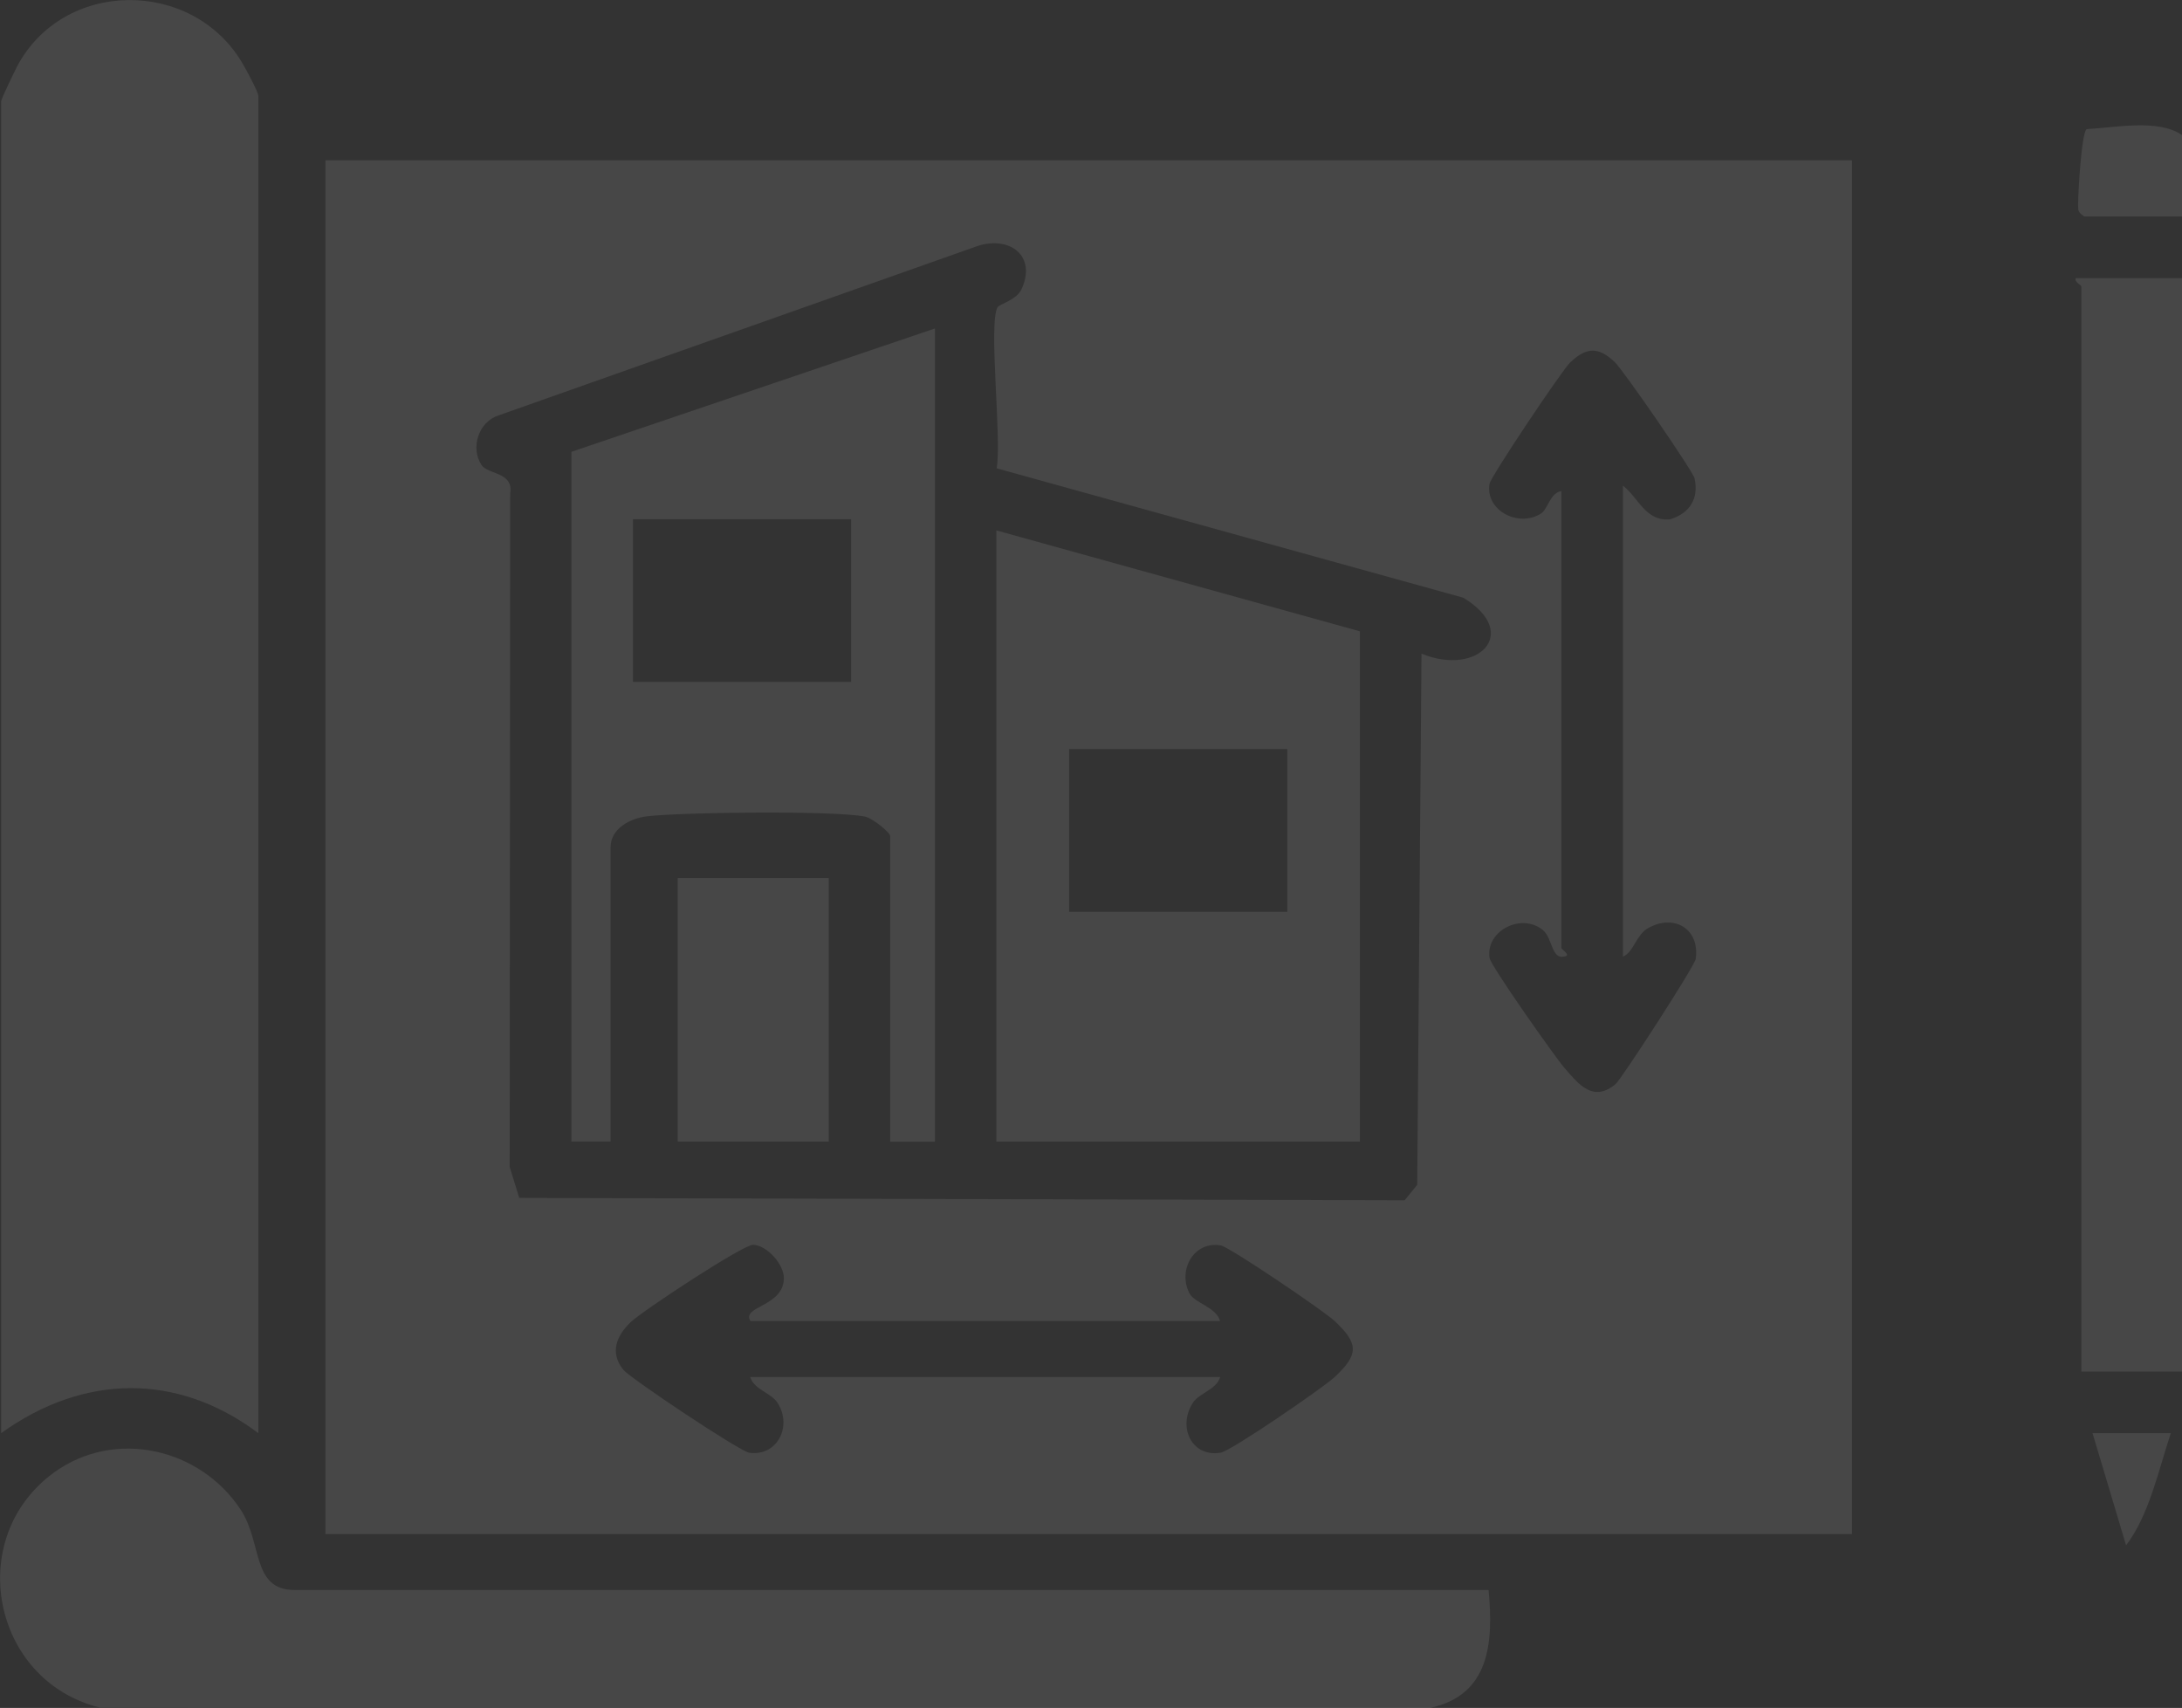
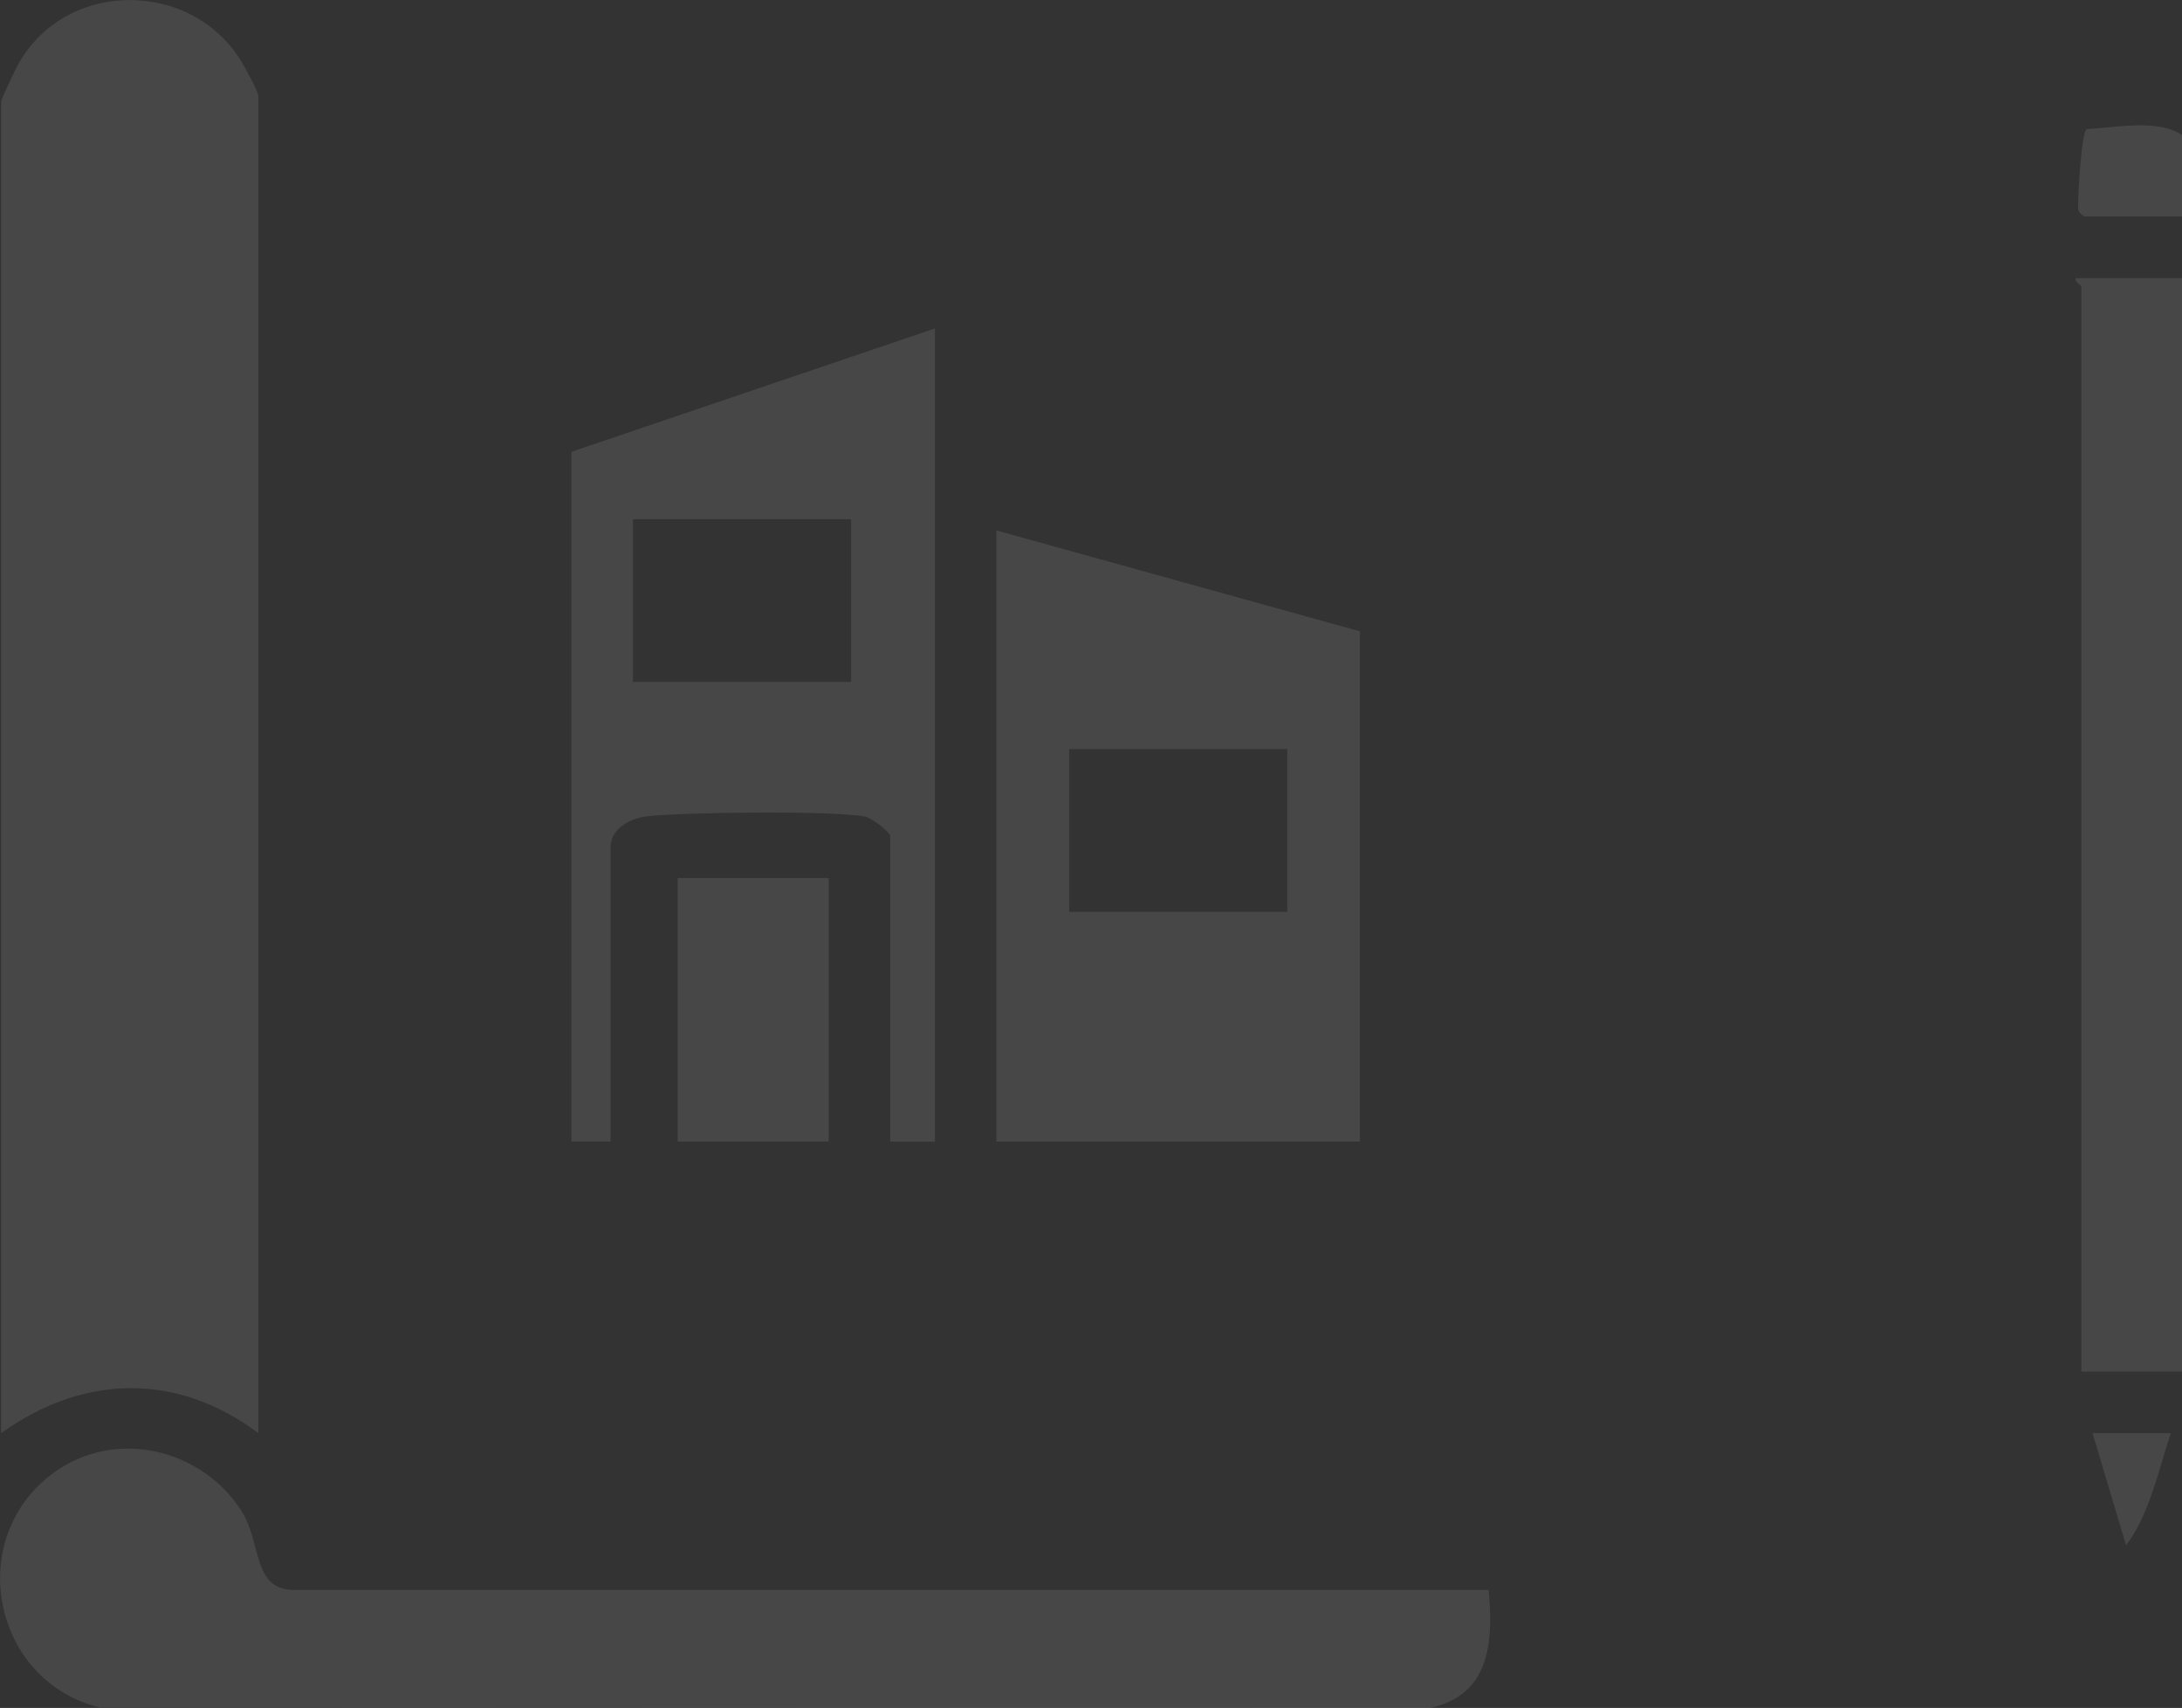
<svg xmlns="http://www.w3.org/2000/svg" width="267" height="209" viewBox="0 0 267 209" fill="none">
  <rect x="0" y="0" width="267" height="209" fill="#333333" stroke="none" />
  <g opacity="0.1" clip-path="url(#clip0_237_124)">
-     <path d="M226.621 19.625V187.722H39.826V19.625H226.637H226.621ZM122.075 37.602C122.321 37.186 124.382 36.723 124.997 35.397C126.873 31.327 123.598 28.86 119.692 30.078L61.015 50.83C58.539 51.616 57.54 54.808 58.923 56.905C59.708 58.092 62.875 57.722 62.429 60.404L62.368 142.796L63.536 146.588L171.88 146.881L173.418 144.985L173.941 79.985C180.86 82.837 186.181 77.456 179.046 73.139L121.952 57.305C122.614 53.867 120.907 39.575 122.075 37.571V37.602ZM198.574 59.418C200.481 60.852 201.342 63.858 204.371 63.55C206.77 62.794 207.892 61.036 207.354 58.539C207.17 57.675 198.636 45.28 197.575 44.293C195.576 42.412 194.13 42.458 192.116 44.37C191.147 45.295 182.398 58.338 182.26 59.217C181.737 62.455 185.765 64.567 188.518 62.871C189.456 62.285 189.64 60.327 191.055 60.096V116.015C191.055 116.17 192.362 116.94 191.393 117.048C189.856 117.434 189.963 114.782 188.81 113.826C186.196 111.637 181.737 113.903 182.275 117.249C182.429 118.189 190.271 129.352 191.47 130.724C193.208 132.713 194.961 134.964 197.713 132.635C198.405 132.05 207.354 118.251 207.493 117.357C208.031 113.595 204.771 111.791 201.634 113.595C200.204 114.412 199.912 116.509 198.589 117.064V59.433L198.574 59.418ZM91.829 168.512H149.307C148.831 170.069 146.755 170.439 145.955 171.673C144.033 174.71 145.909 178.364 149.369 177.763C150.661 177.547 161.901 169.823 163.315 168.512C166.268 165.752 166.283 164.442 163.315 161.651C162.039 160.449 150.461 152.586 149.369 152.401C146.14 151.846 144.095 155.33 145.525 158.229C146.124 159.447 148.861 159.971 149.292 161.651H91.829C90.707 159.817 95.843 159.924 95.92 156.456C95.95 154.729 93.875 152.401 92.168 152.324C90.953 152.277 78.59 160.433 77.206 161.759C75.423 163.455 74.577 165.521 76.284 167.633C77.114 168.651 90.538 177.624 91.707 177.778C95.151 178.225 96.965 174.494 95.151 171.673C94.351 170.424 92.291 170.069 91.799 168.512H91.829Z" fill="white" />
    <path d="M31.614 175.377C21.65 167.899 10.164 168.161 0.138 175.377V12.429C0.138 12.105 1.707 8.883 2.06 8.189C7.688 -2.557 23.403 -2.68 29.584 7.603C30.03 8.343 31.614 11.242 31.614 11.751V175.377Z" fill="white" />
    <path d="M182.152 194.582C182.752 201.027 182.306 207.425 174.986 208.998L12.163 208.936C-1.015 205.652 -4.413 188.153 6.643 180.167C14.101 174.786 24.495 177.222 29.446 184.731C32.137 188.816 30.753 194.567 36.058 194.567H182.152V194.582Z" fill="white" />
    <path d="M267 34.039V167.832H254.683V35.072C254.683 34.856 253.822 34.548 253.991 34.039H267Z" fill="white" />
    <path d="M267 26.485H255.022C254.33 25.976 254.284 25.883 254.284 25.082C254.284 23.617 254.699 16.247 255.329 15.8C258.881 15.615 264.094 14.521 267 16.525V26.469V26.485Z" fill="white" />
    <path d="M265.631 175.375C264.14 179.846 262.987 185.412 260.157 189.097L256.052 175.375H265.631Z" fill="white" />
    <path d="M166.406 77.256V139.697H121.921V64.906L166.406 77.256ZM157.518 91.671H130.824V111.575H157.518V91.671Z" fill="white" />
    <path d="M114.402 40.211V139.7H108.928V102.313C108.928 101.865 106.729 100.092 105.837 99.923C101.916 99.167 83.541 99.383 79.159 99.892C77.098 100.139 74.715 101.403 74.715 103.669V139.685H69.918V55.289L114.402 40.195V40.211ZM104.146 63.537H77.452V83.442H104.146V63.537Z" fill="white" />
-     <path d="M101.409 107.445H82.926V139.699H101.409V107.445Z" fill="white" />
+     <path d="M101.409 107.445H82.926V139.699H101.409V107.445" fill="white" />
  </g>
  <defs>
    <clipPath id="clip0_237_124">
      <rect width="267" height="209" fill="white" />
    </clipPath>
  </defs>
</svg>